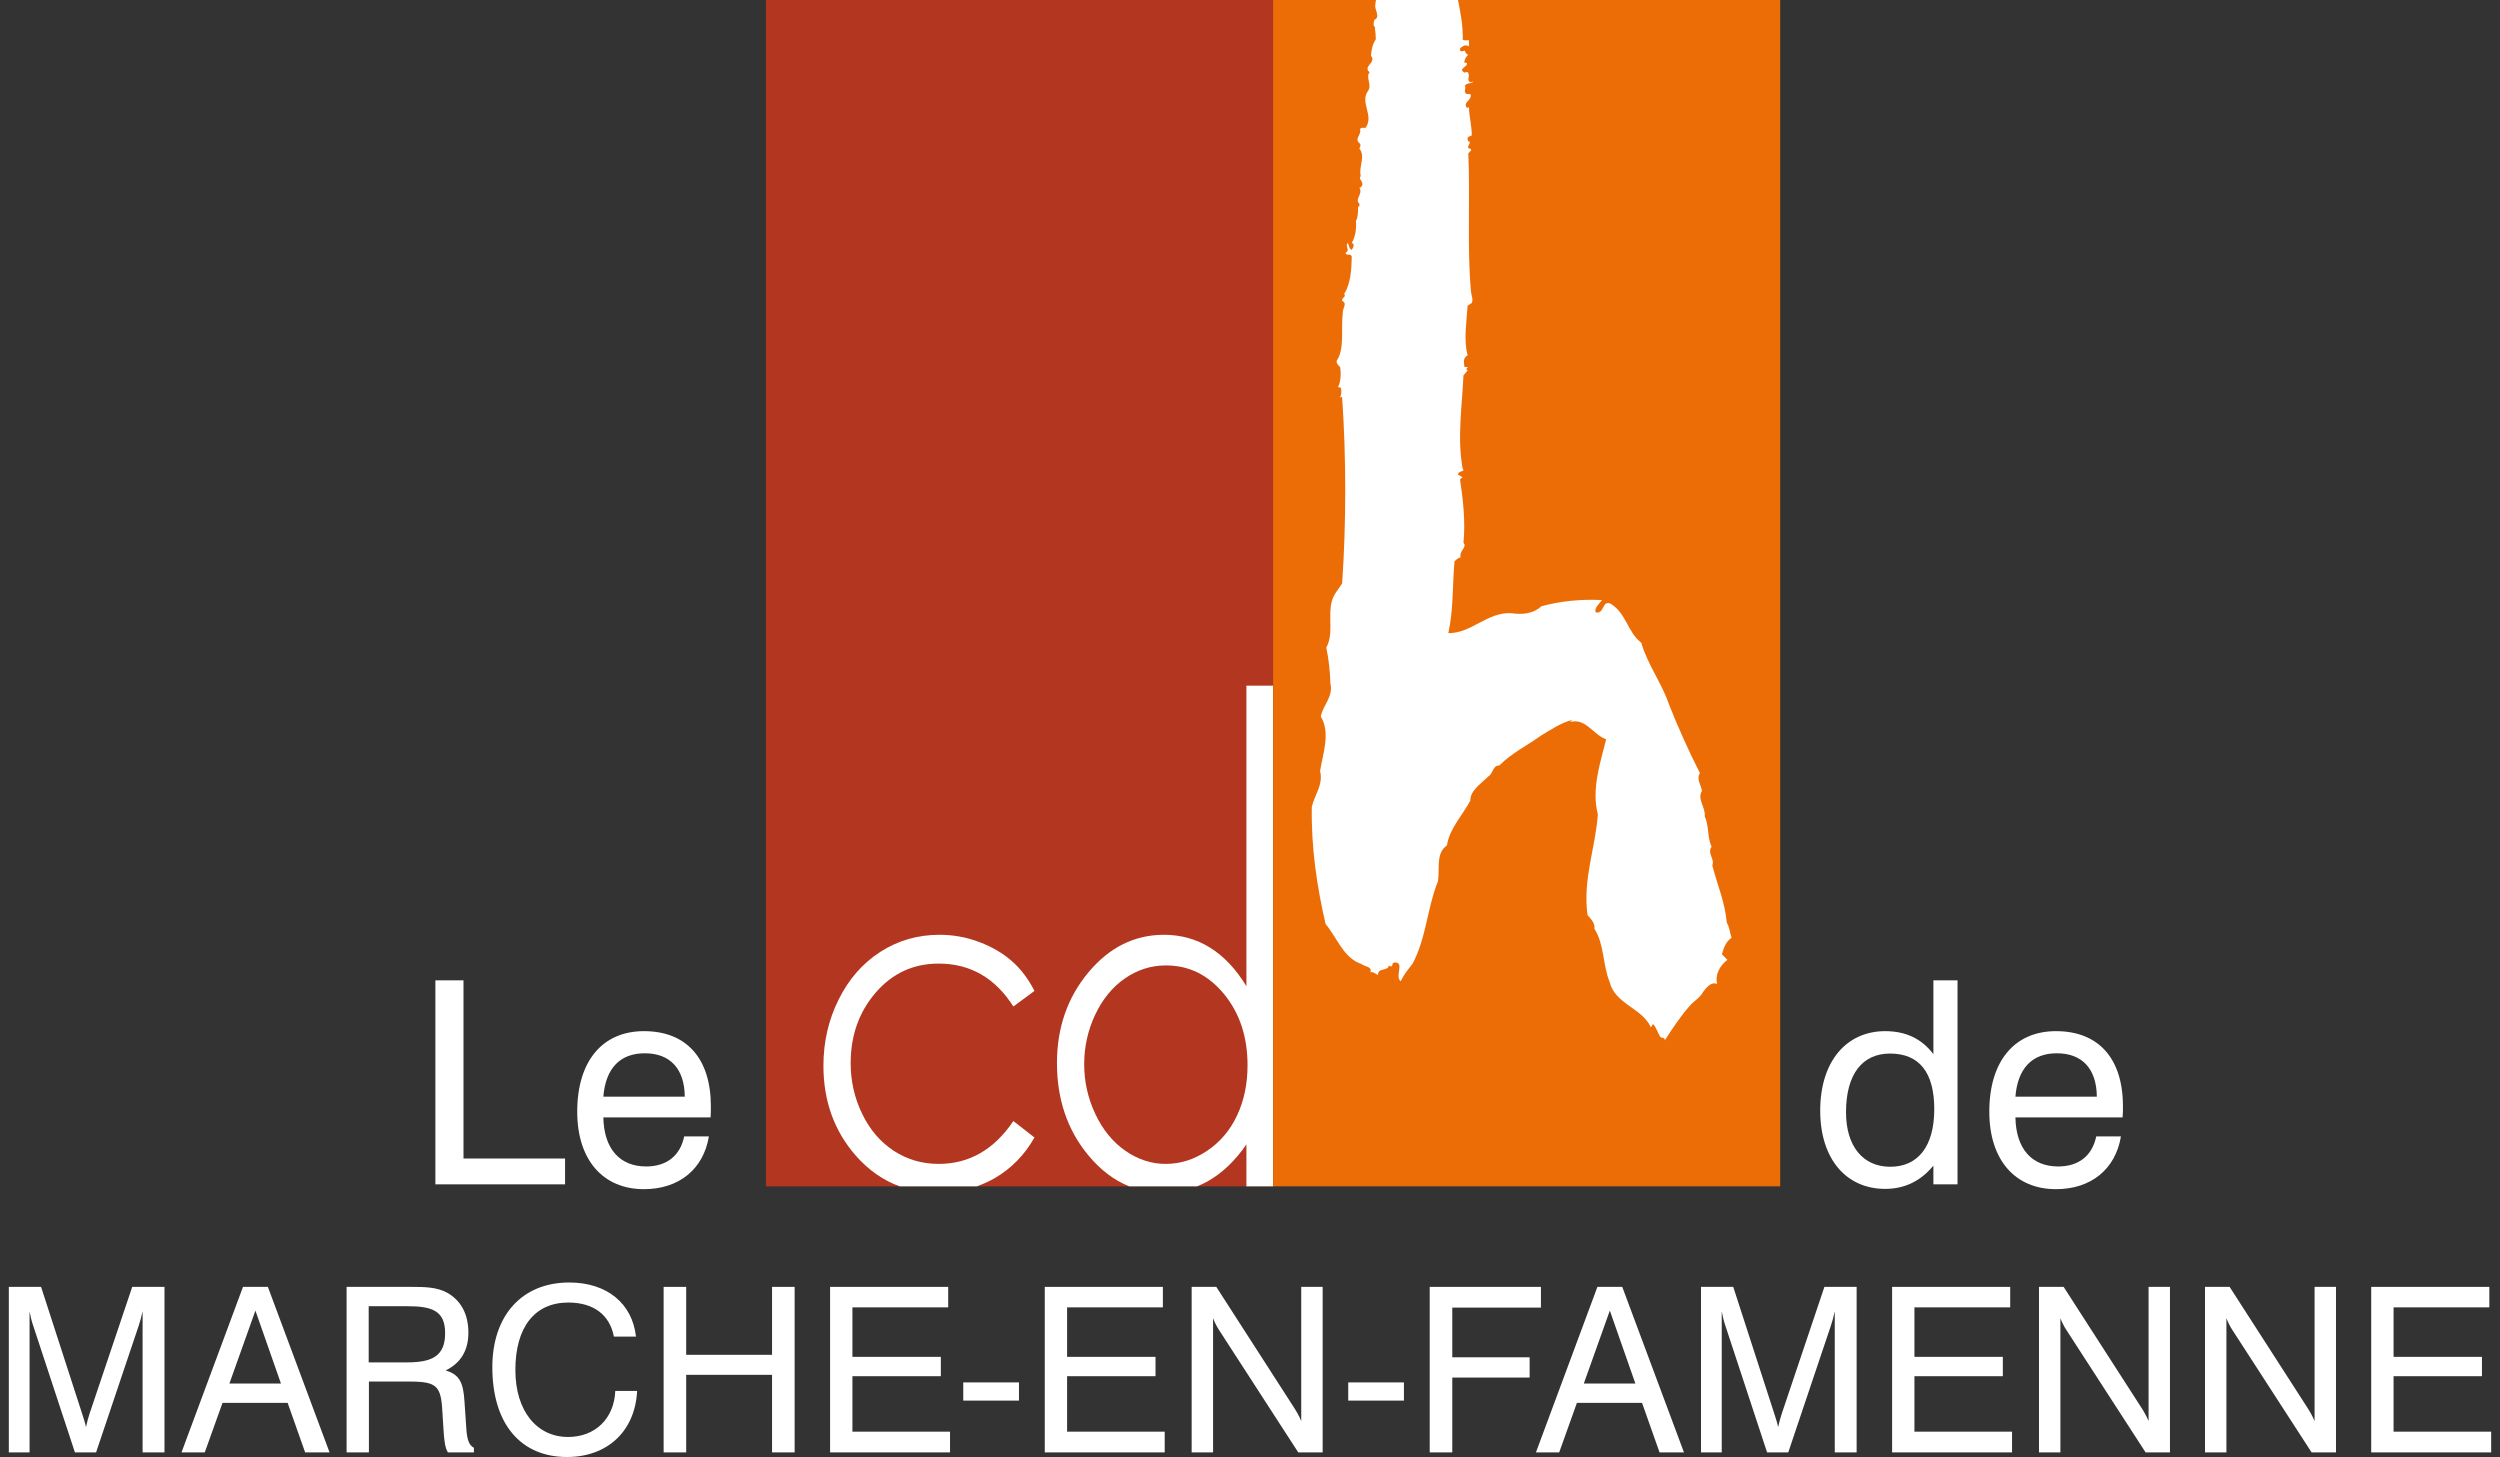
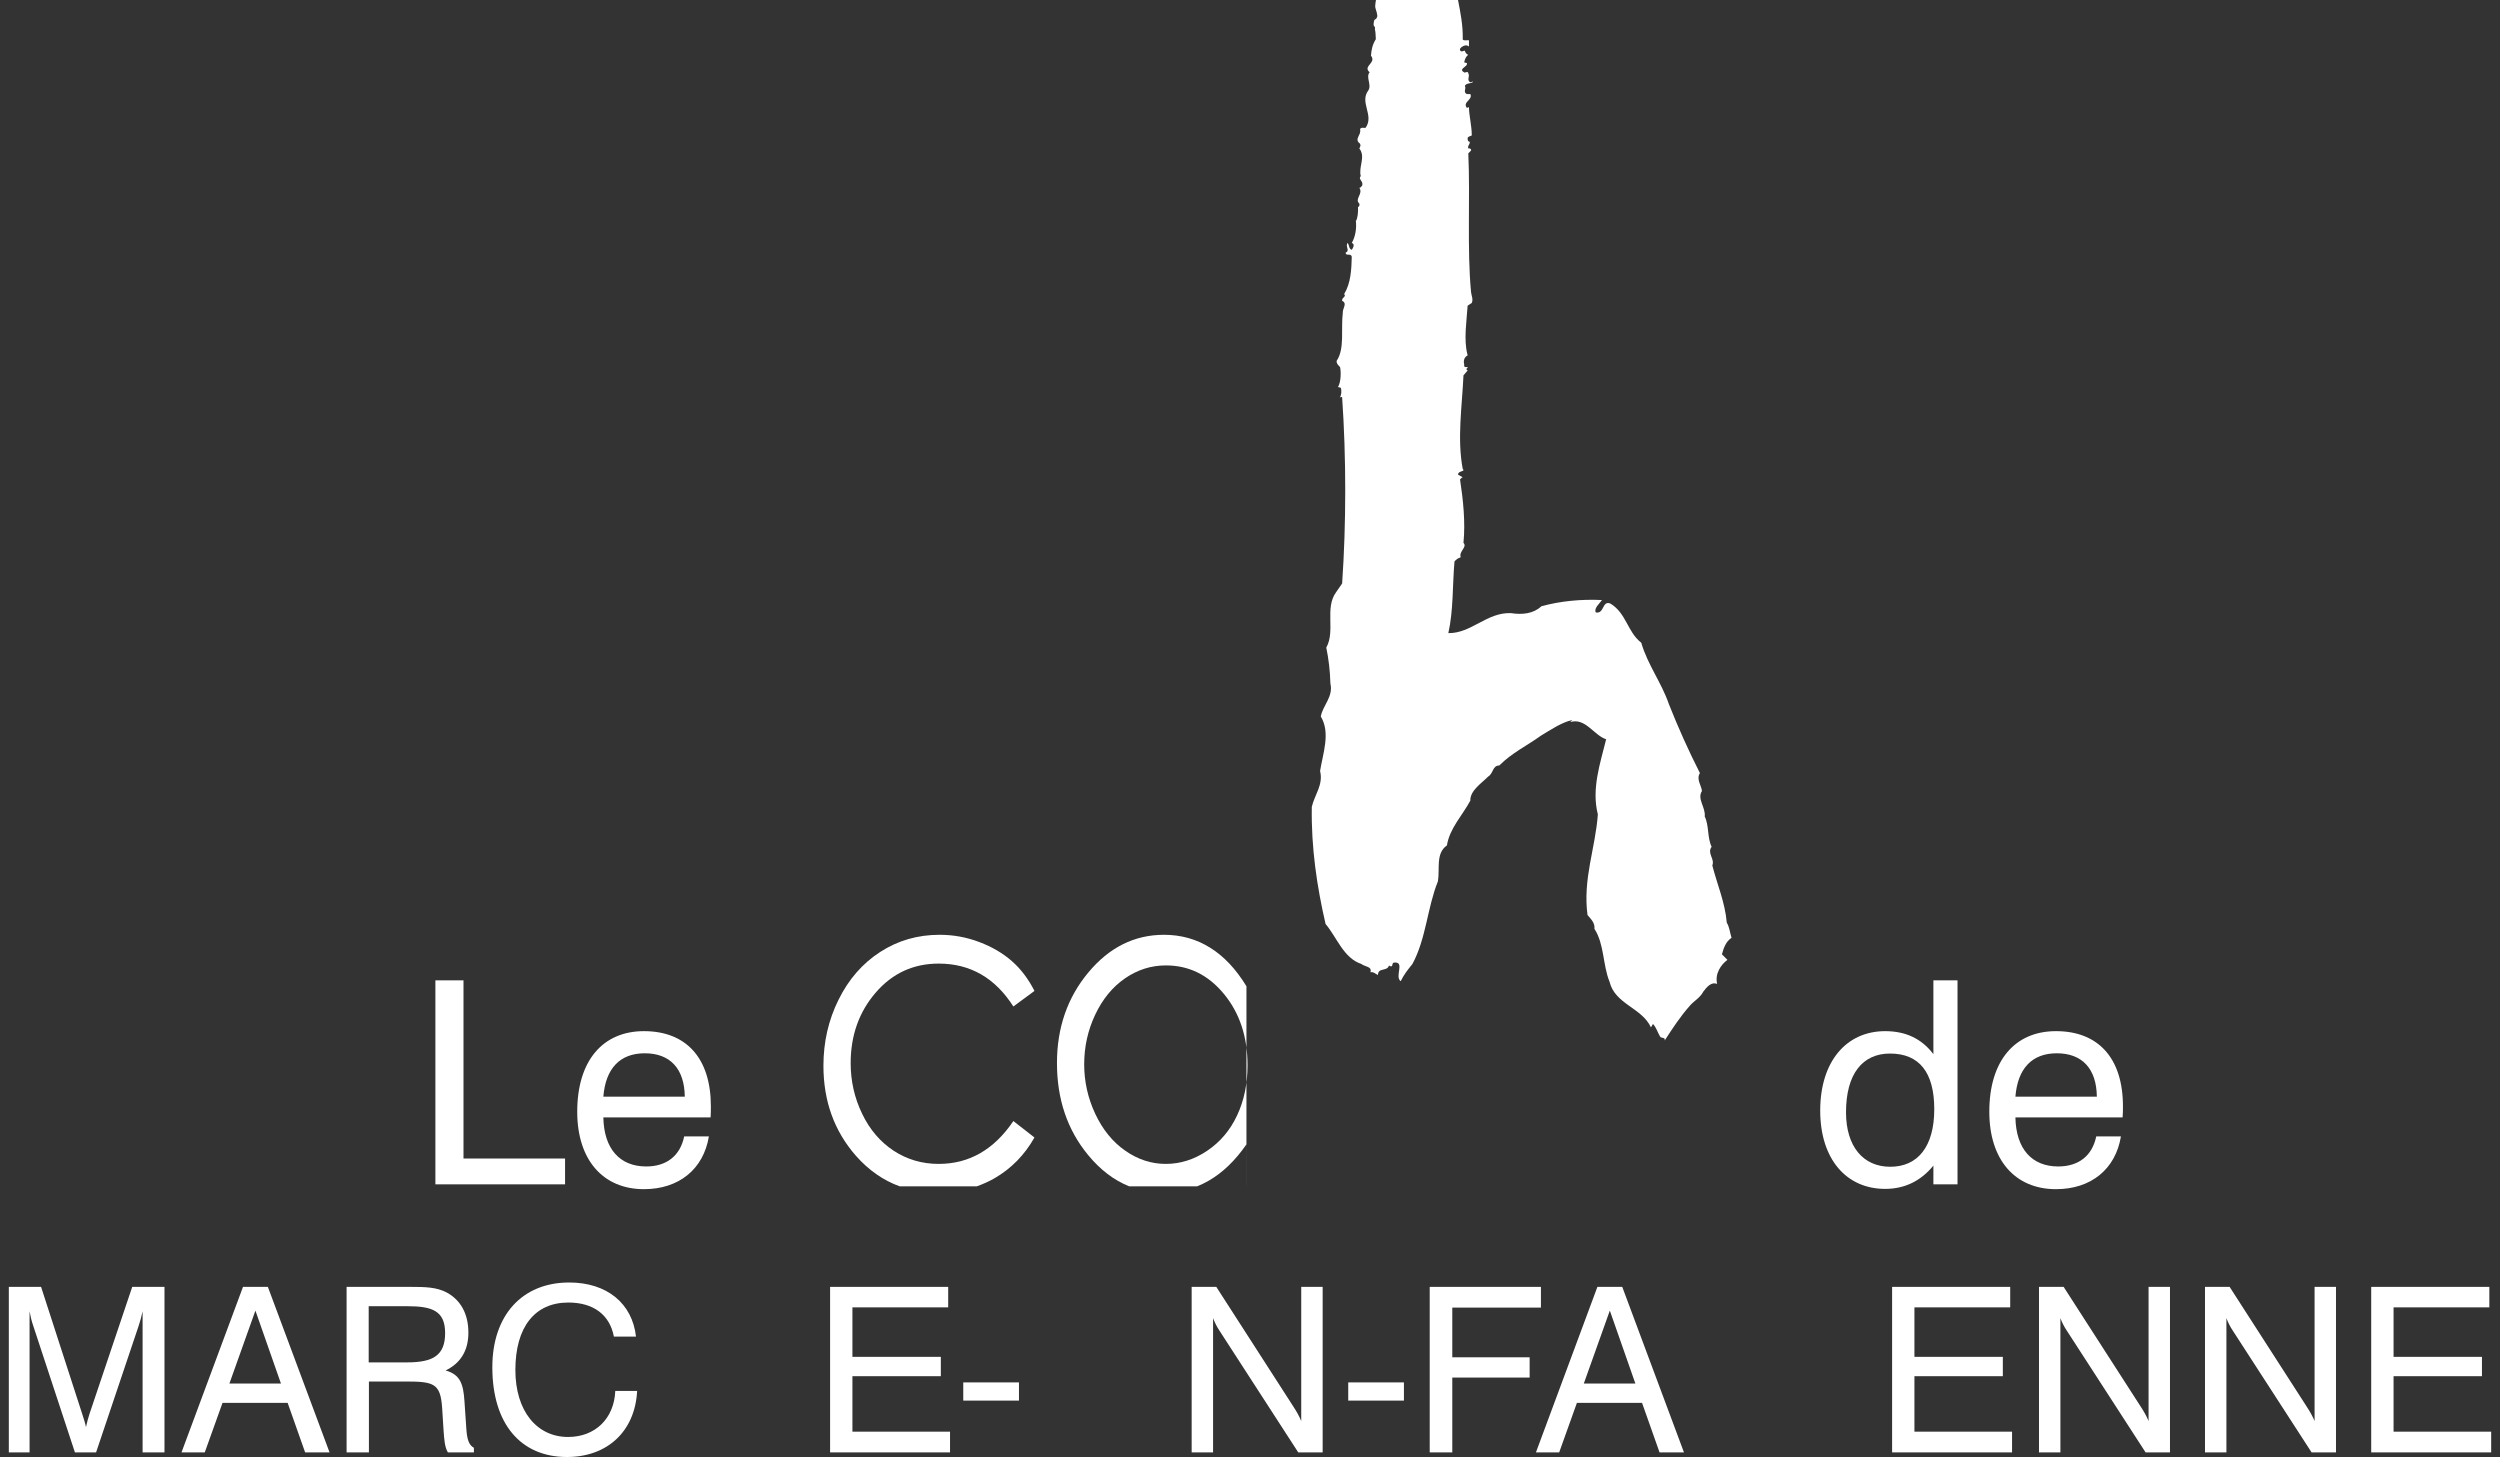
<svg xmlns="http://www.w3.org/2000/svg" version="1.1" id="Calque_1" x="0px" y="0px" width="1080px" height="629.424px" viewBox="0 0 1080 629.424" enable-background="new 0 0 1080 629.424" xml:space="preserve">
  <rect x="0" y="0" width="1080" height="629.424" fill="#333333" stroke="none" />
  <g>
    <polygon fill="#FFFFFF" points="188.09,423.511 200.229,423.511 200.229,500.481 244.107,500.481 244.107,511.636 188.09,511.636     " />
    <path fill="#FFFFFF" d="M306.241,490.92c-2.338,14.216-13,22.801-28.063,22.801c-17.653,0-28.815-12.631-28.815-33.456   c0-22.184,11.162-34.809,28.815-34.809c18.262,0,28.917,11.64,28.917,32.464c0,1.607,0,3.192-0.116,4.792h-46.332   c0.253,13.601,7.108,21.2,18.522,21.2c8.816,0,14.687-4.646,16.402-12.992H306.241z M295.825,473.765   c-0.123-12.131-6.377-18.747-17.285-18.747c-10.662,0-16.916,6.485-17.893,18.747H295.825z" />
    <path fill="#FFFFFF" d="M845.65,511.636h-10.423v-8.092c-5.517,6.738-12.501,10.054-20.839,10.054   c-16.778,0-28.056-12.87-28.056-33.824c0-21.331,11.387-34.317,28.056-34.317c8.953,0,15.814,3.309,20.839,9.932v-31.877h10.423   V511.636z M816.474,455.134c-11.886,0-18.994,8.823-18.994,25.37c0,14.715,7.362,23.539,19.109,23.539   c11.899,0,19.015-8.708,19.015-24.878C835.604,463.22,829.096,455.134,816.474,455.134" />
    <path fill="#FFFFFF" d="M916.245,490.92c-2.332,14.216-12.992,22.801-28.062,22.801c-17.656,0-28.802-12.631-28.802-33.456   c0-22.184,11.146-34.809,28.802-34.809c18.254,0,28.931,11.64,28.931,32.464c0,1.607,0,3.192-0.152,4.792h-46.304   c0.247,13.601,7.101,21.2,18.494,21.2c8.838,0,14.708-4.646,16.423-12.992H916.245z M905.836,473.765   c-0.13-12.131-6.384-18.747-17.299-18.747c-10.647,0-16.901,6.485-17.879,18.747H905.836z" />
-     <rect x="330.901" fill="#B33720" width="219.073" height="512.505" />
    <path fill="#FFFFFF" d="M405.521,416.272c13.623,0,24.378,6.174,32.253,18.53l9.113-6.725c-2.656-5.219-5.914-9.519-9.757-12.87   c-3.851-3.388-8.513-6.138-14.021-8.224c-5.522-2.105-11.248-3.154-17.198-3.154c-9.46,0-17.994,2.461-25.638,7.396   c-7.658,4.951-13.644,11.798-18.001,20.615c-4.379,8.794-6.551,18.312-6.551,28.562c0,15.266,4.683,28.223,14.021,38.884   c5.508,6.233,11.798,10.627,18.936,13.218h33.267c2.678-0.955,5.248-2.1,7.702-3.503c7.209-4.178,12.971-10.048,17.241-17.604   l-9.113-7.107c-8.353,12.355-19.094,18.522-32.253,18.516c-7.158,0.007-13.629-1.89-19.442-5.676   c-5.754-3.785-10.336-9.105-13.622-15.952c-3.322-6.841-4.973-14.173-4.973-21.933c0.007-11.936,3.612-22.084,10.814-30.437   C385.514,420.449,394.569,416.272,405.521,416.272" />
-     <path fill="#FFFFFF" d="M538.452,426.043c-4.51-7.396-9.736-12.957-15.7-16.654c-5.936-3.706-12.573-5.559-19.905-5.559   c-12.747,0-23.633,5.413-32.68,16.271c-9.041,10.844-13.558,23.888-13.558,39.145c0,15.591,4.466,28.815,13.427,39.695   c5.276,6.428,11.211,10.929,17.798,13.564h29.279c1.751-0.695,3.46-1.513,5.096-2.47c6.029-3.473,11.429-8.706,16.243-15.647   v18.117h11.523l-0.015-216.294l-11.508-0.015V426.043z M534.412,481.887c-2.996,6.421-7.347,11.51-12.964,15.279   c-5.609,3.771-11.574,5.64-17.828,5.64c-6.225,0.007-12.059-1.904-17.487-5.683c-5.458-3.8-9.764-9.105-12.971-15.916   c-3.199-6.818-4.792-13.955-4.792-21.419c0-7.521,1.57-14.672,4.741-21.411c3.185-6.739,7.463-11.985,12.877-15.714   c5.407-3.735,11.307-5.603,17.712-5.603c9.945,0,18.284,4.126,25.066,12.356c6.783,8.245,10.17,18.5,10.17,30.763   C538.936,468.242,537.438,475.459,534.412,481.887" />
-     <polygon fill="#EC6D05" points="769.04,512.505 549.975,512.505 549.975,0 769.034,0  " />
+     <path fill="#FFFFFF" d="M538.452,426.043c-4.51-7.396-9.736-12.957-15.7-16.654c-5.936-3.706-12.573-5.559-19.905-5.559   c-12.747,0-23.633,5.413-32.68,16.271c-9.041,10.844-13.558,23.888-13.558,39.145c0,15.591,4.466,28.815,13.427,39.695   c5.276,6.428,11.211,10.929,17.798,13.564h29.279c1.751-0.695,3.46-1.513,5.096-2.47c6.029-3.473,11.429-8.706,16.243-15.647   v18.117h11.523l-11.508-0.015V426.043z M534.412,481.887c-2.996,6.421-7.347,11.51-12.964,15.279   c-5.609,3.771-11.574,5.64-17.828,5.64c-6.225,0.007-12.059-1.904-17.487-5.683c-5.458-3.8-9.764-9.105-12.971-15.916   c-3.199-6.818-4.792-13.955-4.792-21.419c0-7.521,1.57-14.672,4.741-21.411c3.185-6.739,7.463-11.985,12.877-15.714   c5.407-3.735,11.307-5.603,17.712-5.603c9.945,0,18.284,4.126,25.066,12.356c6.783,8.245,10.17,18.5,10.17,30.763   C538.936,468.242,537.438,475.459,534.412,481.887" />
    <path fill="#FFFFFF" d="M748.034,405.132c-0.731-2.244-0.882-4.624-2.069-6.55c-0.745-8.781-4.154-16.525-6.247-24.712   c1.181-2.845-2.382-5.22-0.295-8.056c-1.934-4.018-1.043-9.084-2.978-13.087c0.435-4.032-3.43-7.601-1.192-11.024   c-0.312-2.533-2.548-5.074-0.891-7.744c-4.914-9.678-9.395-19.652-13.398-29.778c-3.148-9.222-9.243-17.126-11.929-26.507   c-6.095-4.763-6.405-12.789-13.397-16.967c-3.576-1.339-2.535,4.61-6.254,3.865c-0.877-1.787,1.498-3.728,2.678-5.349   c-8.932-0.449-18.022,0.434-26.195,2.686c-3.431,3.257-8.331,3.712-13.124,2.967c-10.407-0.44-17.11,8.781-27.063,8.637   c2.229-9.823,1.76-20.702,2.657-30.966c0.738-0.904,1.658-1.491,2.686-1.795c-0.897-2.672,2.988-4.322,1.194-6.248   c0.891-8.938-0.145-18.608-1.484-27.396c0.434-0.297,0.73-0.898,1.174-0.898l-2.07-1.187c0.159-1.637,2.533-1.181,2.381-2.085   l-0.311-0.297c-2.498-13.094-0.275-27.252,0.311-40.489l1.794-2.087l-0.615-0.606c0.168-0.289,0.768-0.457,0.615-0.891h-0.903   c-0.738-0.007-0.586-0.745-0.586-1.188c-0.486-1.918,0.304-3.344,1.642-3.908c-0.058,0.007-0.108,0.029-0.152,0.036   c-0.064-0.203-0.107-0.413-0.143-0.601c-1.565-6.291-0.305-14.064,0.143-20.847l1.79-1.18c0.723-1.644-0.168-3.126-0.319-4.778   c-1.768-18.607-0.297-40.498-1.181-59.846l0.884-0.897c1.063-0.889-0.594-1.498-0.884-1.186c-0.449-1.34,0.884-1.788,0.594-2.976   h-0.304c-0.58-0.304-0.58-0.897-0.58-1.491c0.152-0.905,1.174-0.746,1.79-1.202c0-4.306-1.21-8.628-1.21-12.188l-0.89,0.289   c-2.07-2.533,2.685-3.438,1.483-5.957H633.7c-1.795-0.905-0.138-2.237-0.891-3.576c0.891-1.478,2.822-0.731,3.575-1.788   c-0.448-0.152-0.753,0.289-1.201,0.289c-1.789-1.027,0-2.519-0.884-3.864c0-0.891-1.043-0.594-1.49-0.304   c-3.402-1.622,1.49-2.52,0.891-4.148l-1.18-0.312c0.289-1.201,0.586-2.382,1.779-3.271c-0.737-0.152-1.331-1.043-1.49-1.788   c-0.738,0-1.645,0.891-2.101-0.297c-0.138-0.586,0.312-0.897,0.616-1.194c1.043-0.746,2.237-1.181,3.265-0.297v-2.686   c-0.89-0.145-1.932,0.304-2.685-0.297c0.138-6.087-0.964-11.574-2.042-17.118h-35.439c-0.159,0.817-0.297,1.68-0.34,2.692   c-0.057,0.818,0.891,2.902,0.839,3.729c0.262,0.318,0,1.381-0.687,1.911c-0.781-0.043-0.824,1.868-0.832,2.302   c-0.108,0.708,0.963,0.962,0.528,1.954c0.232,0.876,0.37,1.939,0.427,4.336c-1.49,2.396-1.925,4.617-2.092,7.158   c2.526,3.127-3.727,4.46-0.594,7.137c-1.781,2.091,1.042,5.508-0.586,7.89c-3.881,5.211,2.707,10.77-1.174,16.126   c-0.736,0.145-1.902-0.441-2.372,0.594c0.752,2.541-2.81,4.176,0,6.261c0.44,0.889,0,1.345-0.297,2.085   c2.837,3.567-0.442,7.882,0.607,11.899c-1.339,1.498,1.325,2.084,0.586,4.183c-0.456,0.297-0.594,0.891-1.193,0.891   c1.78,2.672-2.237,4.755,0,6.84c0.151,0.609,0.014,1.203-0.594,1.5c0.151,1.788-0.138,5.066-0.905,5.949   c0.318,3.135-0.131,6.703-1.78,9.526c1.49,0.449,0.6,2.085,0,2.981c-1.333-0.447-1.043-2.078-1.781-2.981   c-1.179,1.354,1.194,3.432-0.891,4.176c0.159,1.781,2.237,0,2.672,1.781c-0.131,5.668-0.442,11.465-3.278,16.091   c1.055,1.332-1.175,1.476-0.878,2.967c2.375,1.043,0.138,3.287,0.291,5.074c-0.885,6.985,0.905,15.635-2.664,20.84   c-0.159,1.187,0.884,2.084,1.47,2.678c0.456,1.932,0.456,6.398-0.891,8.636l1.2,0.297c0.486,1.375,0.247,3.336-0.439,4.291   c0.411-0.297,0.817-0.435,1.033-0.13c1.781,26.058,1.781,54.352,0,80.403l-2.685,3.872c-4.907,6.848-0.151,16.67-4.169,23.82   c1.035,4.922,1.629,10.127,1.78,15.498c1.339,5.79-3.265,9.381-4.153,14.288c4.306,7,0.874,16.075-0.305,23.518   c1.484,5.972-2.381,10.277-3.576,15.497c-0.304,17.703,2.237,34.54,5.95,50.61c4.922,5.804,7.745,14.75,15.482,17.277   c1.354,1.193,4.77,1.042,3.879,3.568c1.347-0.29,2.223,0.753,3.279,1.2c0-3.423,4.002-1.347,4.771-4.176l0.29,0.304   c1.781,0.587,0.585-1.049,1.795-1.498c5.06-0.586,0.15,5.964,2.96,8.049c1.347-2.838,3.142-5.073,5.065-7.447   c5.951-11.024,6.393-24.278,11.019-35.736c0.889-5.37-1.05-12.051,3.879-15.482c1.18-7.435,6.703-12.949,10.112-19.354   c-0.131-4.321,4.77-7.434,7.745-10.423c2.243-1.34,1.796-4.756,4.77-4.756c5.509-5.516,11.914-8.498,17.871-12.806   c4.451-2.691,9.076-5.818,13.702-6.861l-0.897,0.905c6.557-1.947,10.104,5.659,15.482,7.448   c-2.533,10.271-6.404,21.439-3.582,32.448c-1.043,14.593-6.551,27.853-4.466,43.467c1.497,1.787,3.292,3.424,2.988,5.956   c4.322,6.711,3.562,15.635,6.552,22.932c2.373,9.677,13.977,11.176,17.855,19.651l0.891-1.476c1.506,1.629,1.932,3.561,3.003,5.349   c0.428,1.049,2.375,0.145,2.057,1.788c3.286-5.061,6.565-10.127,10.75-14.89c2.048-2.375,4.458-3.416,5.942-6.239   c1.489-1.94,3.422-4.336,5.956-3.294c-1.035-4.465,1.65-8.323,4.452-10.408l-2.382-2.396   C744.618,409.592,745.523,406.769,748.034,405.132" />
  </g>
  <g>
    <path fill="#FFFFFF" d="M12.773,627.434H3.812v-71.5h13.934L35.45,610.62c0.789,2.395,1.39,4.291,1.687,5.87   c0.492-2.18,0.984-4.069,1.584-5.87l18.4-54.687h13.934v71.5h-9.453v-60.961c-0.507,2.389-1.093,4.474-1.694,6.27l-18.4,54.691   h-9.142l-18.009-54.691c-0.695-1.992-1.194-4.083-1.585-6.27V627.434z" />
    <path fill="#FFFFFF" d="M104.974,555.934h10.742l26.651,71.5H131.82l-7.557-21.382H96.121l-7.665,21.382H78.409L104.974,555.934z    M121.375,597.699l-11.038-31.523l-11.241,31.523H121.375z" />
    <path fill="#FFFFFF" d="M177.472,555.934c6.174,0,11.146,0.087,15.62,2.483c5.964,3.279,9.251,9.243,9.251,17.308   c0,7.751-3.388,13.216-9.851,16.306c6.269,1.79,7.658,5.669,8.158,13.327l0.796,11.732c0.297,4.474,0.999,7.166,3.286,8.36v1.983   H193.49c-1.389-2.28-1.592-5.573-1.896-9.837l-0.586-9.358c-0.71-10.648-3.583-11.43-15.924-11.43h-15.714v30.625h-9.642v-71.5   H177.472z M159.275,588.549h16.604c11.146,0,16.416-2.988,16.416-12.637c0-9.642-5.566-11.632-16.416-11.632h-16.604V588.549z" />
    <path fill="#FFFFFF" d="M275.239,600.884c-0.891,17.409-12.819,28.54-30.328,28.54c-19.884,0-32.225-14.216-32.225-38.782   c0-22.381,12.833-36.604,33.217-36.604c16.315,0,27.252,9.055,28.844,23.378H265.2c-1.788-9.452-8.853-14.722-19.688-14.722   c-14.433,0-22.873,10.539-22.873,29.142c0,17.697,9.243,28.938,22.771,28.938c11.632,0,19.883-7.86,20.39-19.891H275.239z" />
-     <polygon fill="#FFFFFF" points="286.69,555.934 296.433,555.934 296.433,585.278 333.529,585.278 333.529,555.934 343.279,555.934    343.279,627.434 333.529,627.434 333.529,593.928 296.433,593.928 296.433,627.434 286.69,627.434  " />
    <polygon fill="#FFFFFF" points="358.602,555.934 409.618,555.934 409.618,564.779 368.244,564.779 368.244,586.16 406.439,586.16    406.439,594.514 368.244,594.514 368.244,618.48 410.414,618.48 410.414,627.434 358.602,627.434  " />
    <rect x="416.132" y="597.199" fill="#FFFFFF" width="24.061" height="7.861" />
-     <polygon fill="#FFFFFF" points="451.339,555.934 502.361,555.934 502.361,564.779 460.987,564.779 460.987,586.16 499.184,586.16    499.184,594.514 460.987,594.514 460.987,618.48 503.15,618.48 503.15,627.434 451.339,627.434  " />
    <path fill="#FFFFFF" d="M514.796,555.934h10.647l33.419,51.906c1.296,1.99,2.482,4.082,3.271,6.065v-57.972h9.258v71.5H560.84   l-34.107-52.702c-0.992-1.498-1.881-3.191-2.685-5.283v57.985h-9.251V555.934z" />
    <rect x="582.438" y="597.199" fill="#FFFFFF" width="24.06" height="7.861" />
    <polygon fill="#FFFFFF" points="617.638,555.934 665.678,555.934 665.678,564.881 627.388,564.881 627.388,586.35 660.8,586.35    660.8,595.107 627.388,595.107 627.388,627.434 617.638,627.434  " />
    <path fill="#FFFFFF" d="M690.077,555.934h10.736l26.657,71.5h-10.545l-7.557-21.382h-28.15l-7.651,21.382h-10.046L690.077,555.934z    M706.487,597.699l-11.039-31.523l-11.247,31.523H706.487z" />
-     <path fill="#FFFFFF" d="M743.786,627.434h-8.954v-71.5h13.927l17.706,54.687c0.788,2.395,1.39,4.291,1.686,5.87   c0.492-2.18,0.999-4.069,1.599-5.87l18.393-54.687h13.92v71.5h-9.445v-60.961c-0.493,2.389-1.094,4.474-1.695,6.27l-18.393,54.691   h-9.148l-18.009-54.691c-0.694-1.992-1.187-4.083-1.585-6.27V627.434z" />
    <polygon fill="#FFFFFF" points="817.393,555.934 868.406,555.934 868.406,564.779 827.034,564.779 827.034,586.16 865.222,586.16    865.222,594.514 827.034,594.514 827.034,618.48 869.204,618.48 869.204,627.434 817.393,627.434  " />
    <path fill="#FFFFFF" d="M880.843,555.934h10.646l33.412,51.906c1.297,1.99,2.483,4.082,3.279,6.065v-57.972h9.25v71.5h-10.539   l-34.105-52.702c-1-1.498-1.904-3.191-2.692-5.283v57.985h-9.251V555.934z" />
    <path fill="#FFFFFF" d="M952.56,555.934h10.64l33.412,51.906c1.296,1.99,2.49,4.082,3.286,6.065v-57.972h9.251v71.5h-10.547   l-34.107-52.702c-0.998-1.498-1.896-3.191-2.685-5.283v57.985h-9.25V555.934z" />
    <polygon fill="#FFFFFF" points="1024.362,555.934 1075.393,555.934 1075.393,564.779 1034.019,564.779 1034.019,586.16    1072.201,586.16 1072.201,594.514 1034.019,594.514 1034.019,618.48 1076.188,618.48 1076.188,627.434 1024.362,627.434  " />
  </g>
</svg>